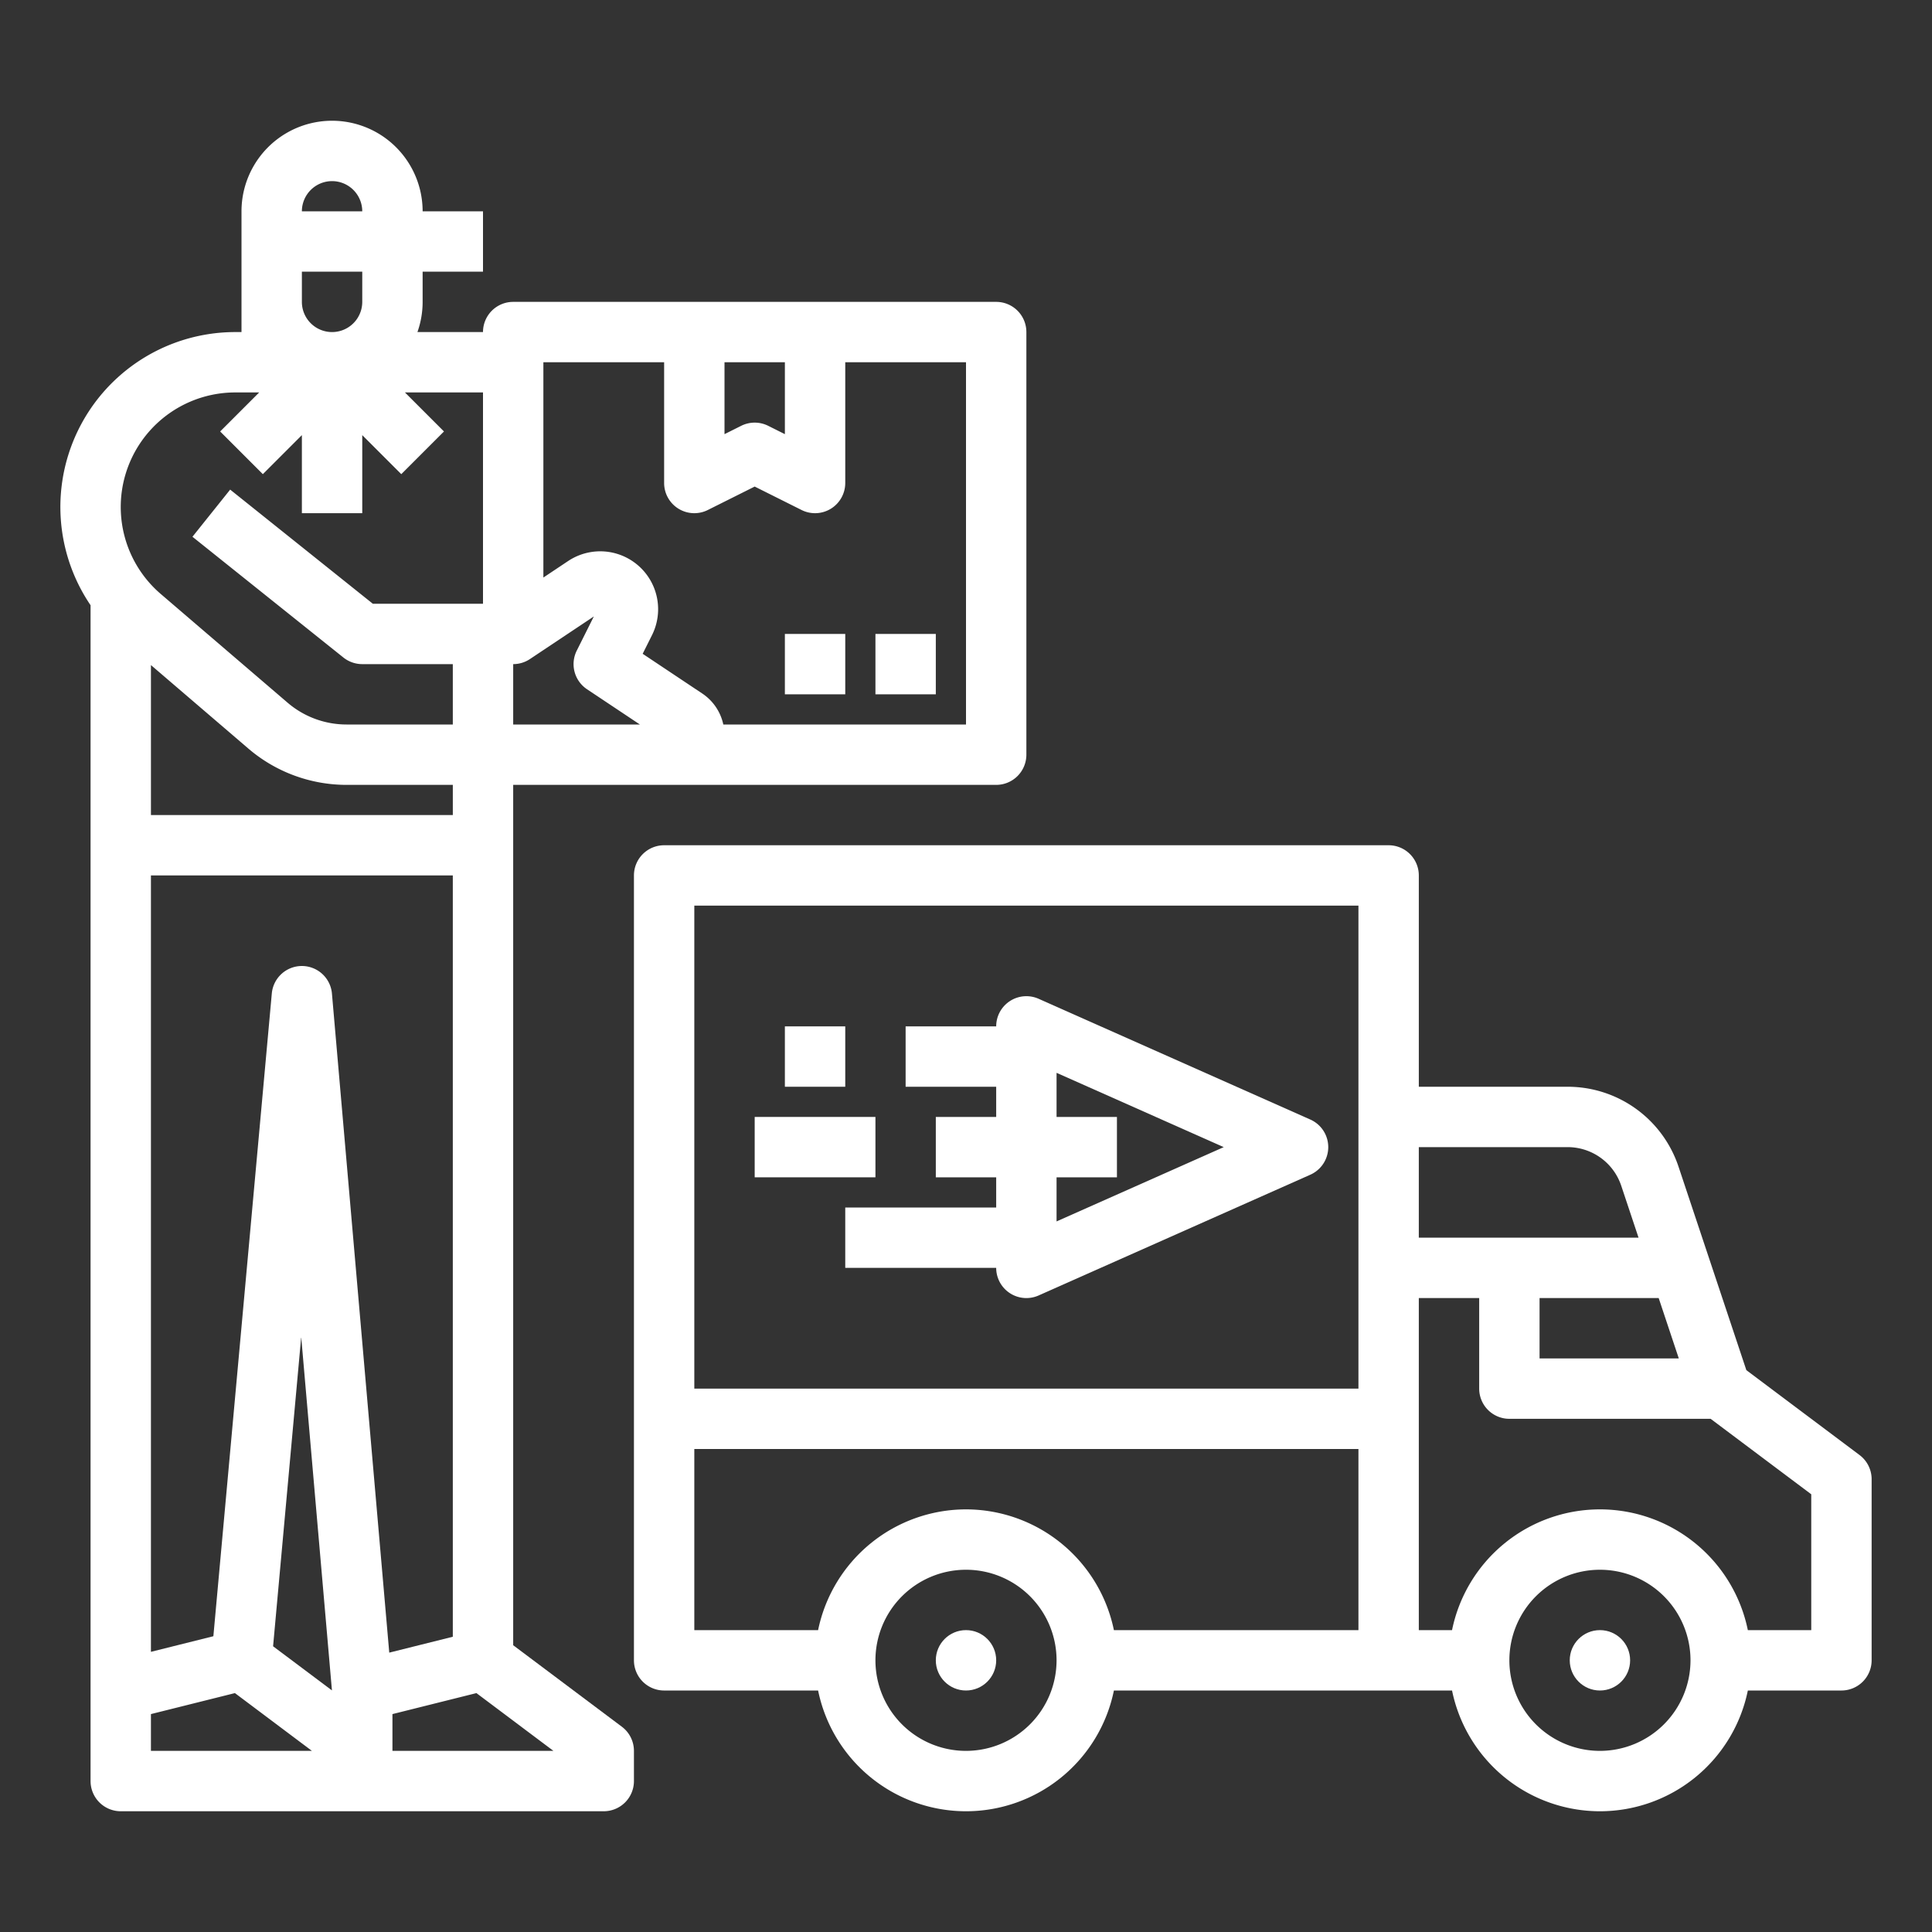
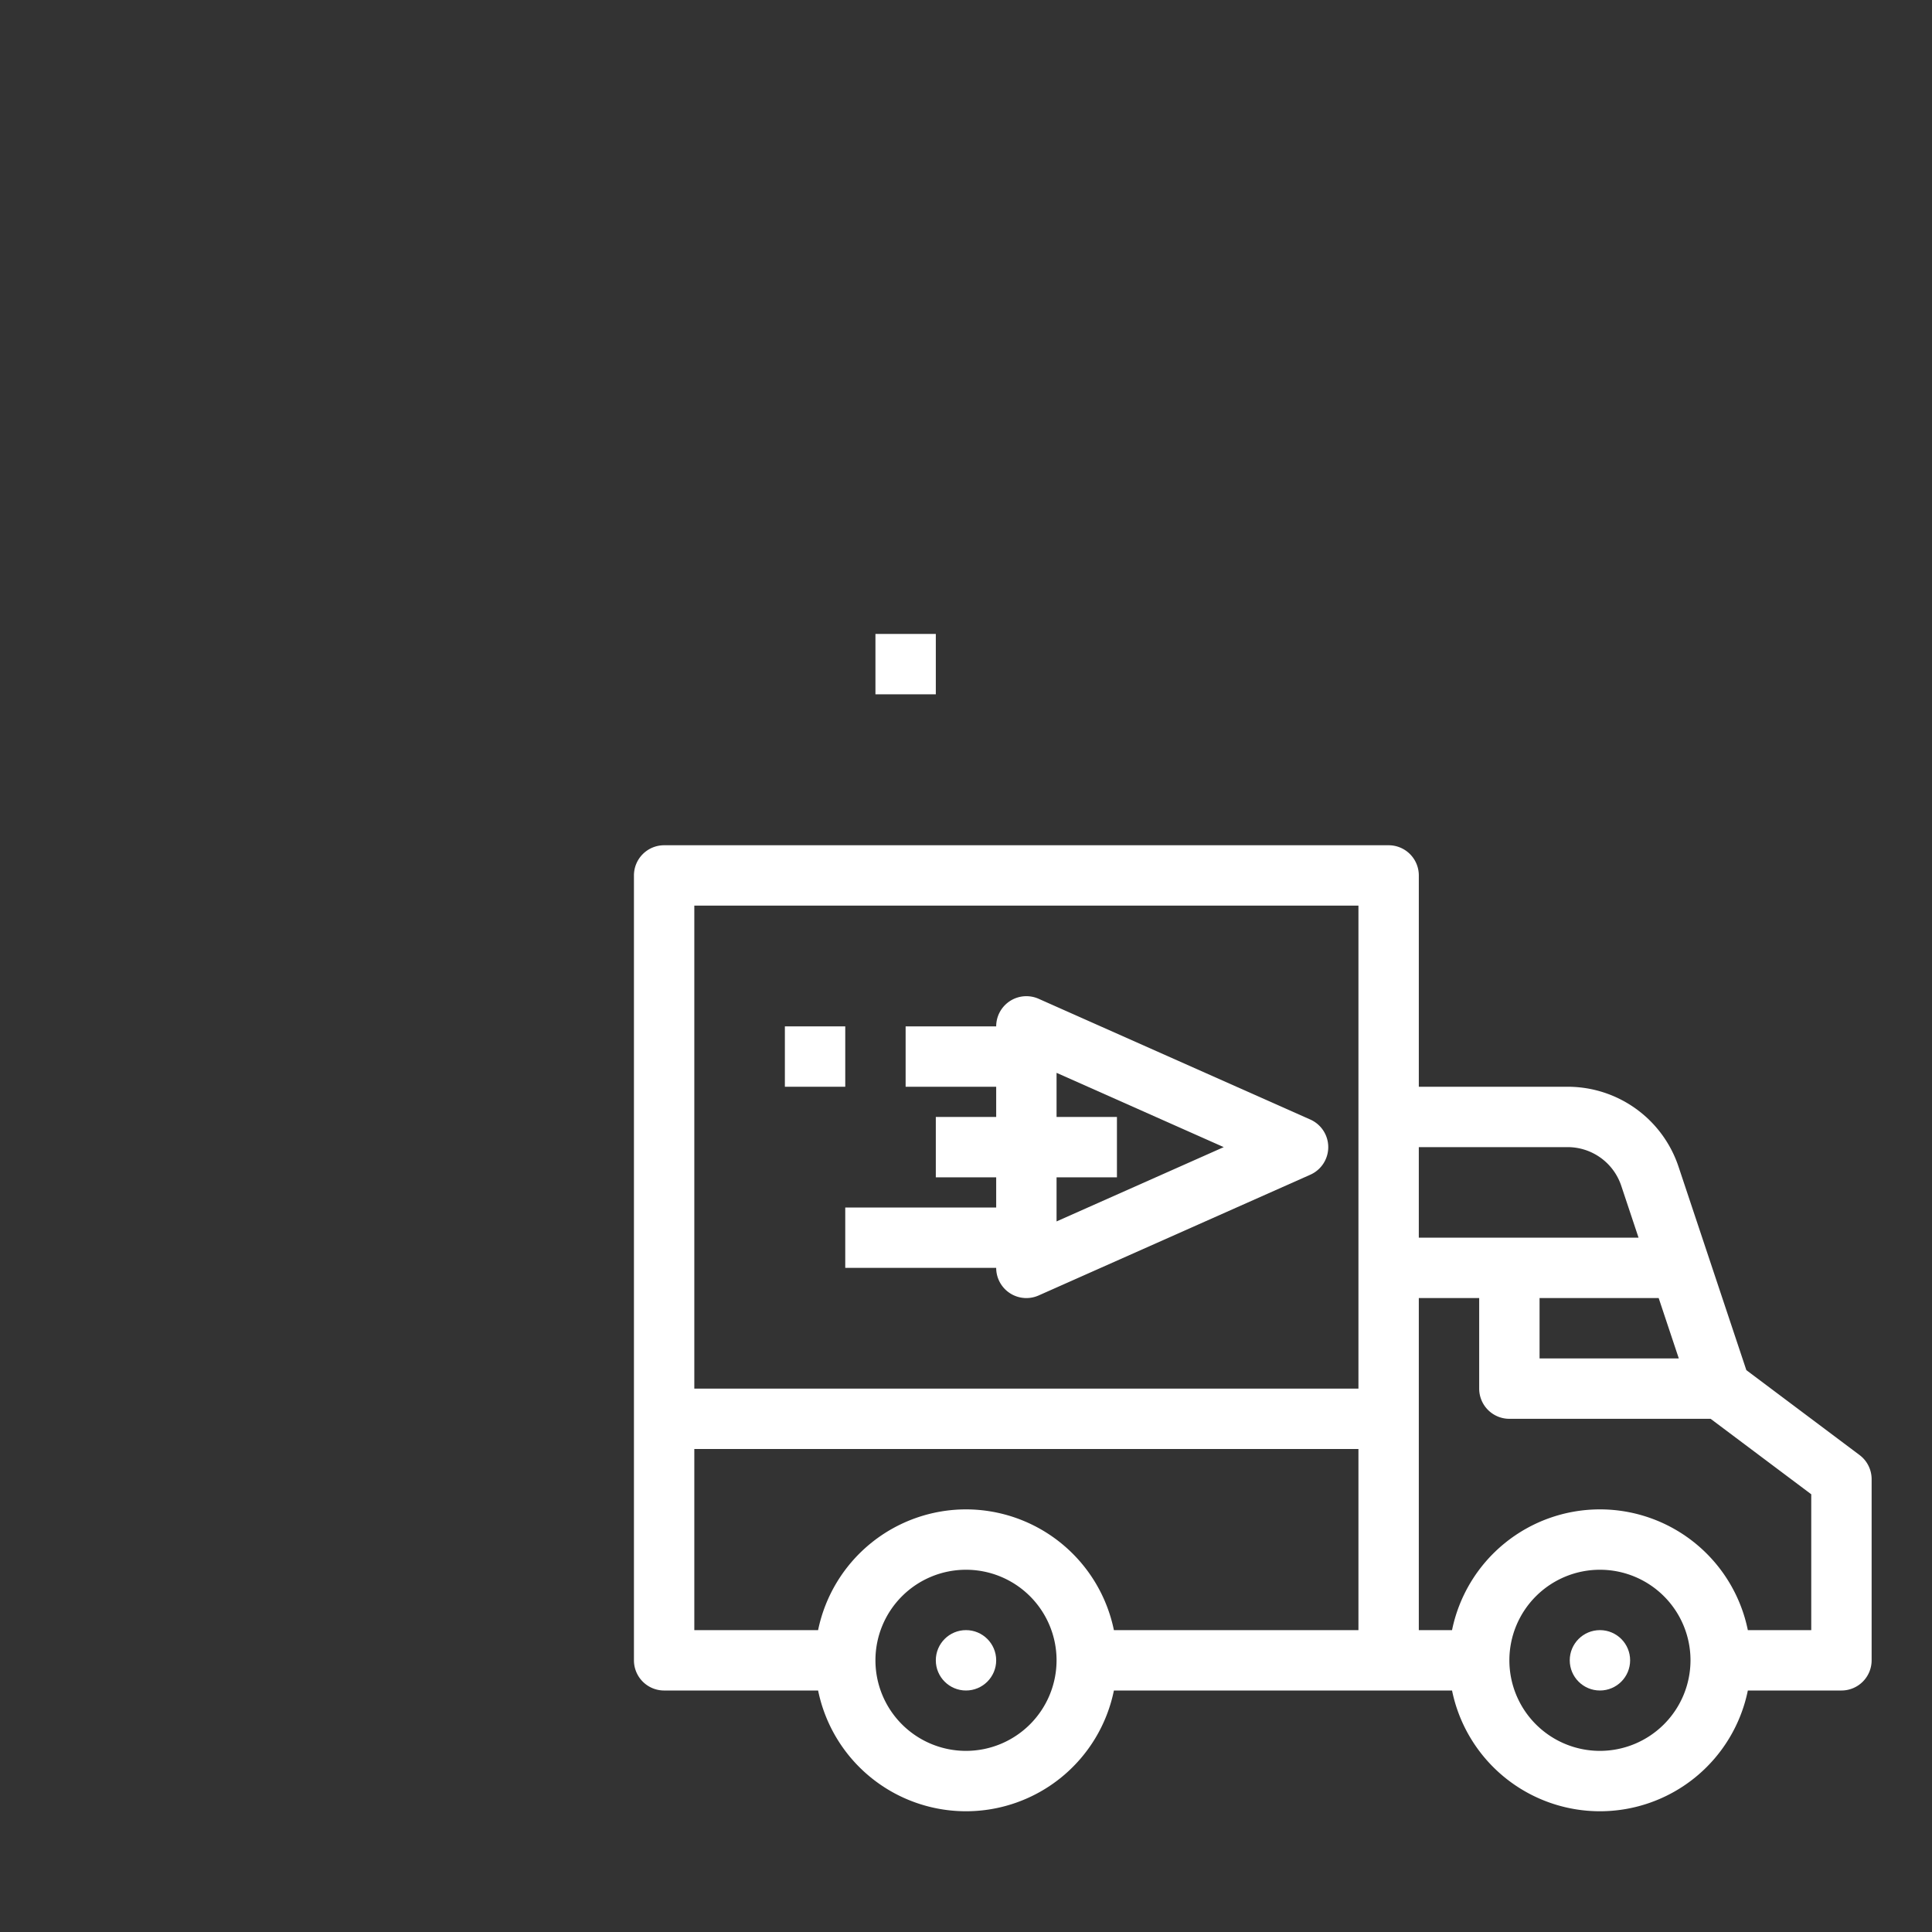
<svg xmlns="http://www.w3.org/2000/svg" version="1.1" width="512" height="512" x="0" y="0" viewBox="0 0 512 512" style="enable-background:new 0 0 512 512" xml:space="preserve" class="">
  <rect x="0" y="0" width="512" height="512" fill="#333333" stroke="none" />
  <g>
-     <path d="m24 472a8 8 0 0 0 8 8h128a8 8 0 0 0 8-8v-8a8.001 8.001 0 0 0 -3.2-6.4l-28.8-21.6v-228h128a8 8 0 0 0 8-8v-112a8 8 0 0 0 -8-8h-128a8 8 0 0 0 -8 8h-17.376a23.885 23.885 0 0 0 1.376-8v-8h16v-16h-16a24 24 0 0 0 -48 0v32h-1.642a46.357 46.357 0 0 0 -38.358 72.389zm16-8v-9.754l22.246-5.561 20.421 15.315zm32.371-27.722 7.452-81.968 8.145 93.665zm7.645-180.278h-.016a8 8 0 0 0 -7.967 7.275l-15.486 170.342-16.547 4.137v-205.754h80v201.754l-16.843 4.211-15.188-174.658a7.999 7.999 0 0 0 -7.954-7.307zm66.651 208h-42.666v-9.754l22.246-5.561zm-26.666-248h-80v-39.749l25.806 22.119a40.024 40.024 0 0 0 26.032 9.63h28.163zm16-24v-16a8 8 0 0 0 4.437-1.344l16.935-11.289-4.527 9.055a8 8 0 0 0 2.718 10.234l14.015 9.344zm56-96h16v19.056l-4.422-2.211a7.994 7.994 0 0 0 -7.155 0l-4.422 2.211zm-16 0v32a7.999 7.999 0 0 0 11.578 7.155l12.422-6.211 12.422 6.211a7.999 7.999 0 0 0 11.578-7.155v-32h32v96h-64.317a13.167 13.167 0 0 0 -5.566-8.203l-15.803-10.536 2.474-4.948a15.343 15.343 0 0 0 -22.235-19.629l-6.553 4.369v-57.052zm-88-48a8.009 8.009 0 0 1 8 8h-16a8.009 8.009 0 0 1 8-8zm-8 24h16v8a8 8 0 0 1 -16 0zm-17.642 32h6.328l-10.343 10.343 11.313 11.314 10.343-10.343v20.686h16v-20.686l10.343 10.343 11.313-11.314-10.343-10.343h20.686v56h-29.194l-37.809-30.247-9.995 12.494 40 32a8 8 0 0 0 4.998 1.753h24v16h-28.163a24.013 24.013 0 0 1 -15.619-5.778l-33.617-28.814a30.358 30.358 0 0 1 19.757-53.407z" fill="#ffffff" data-original="#000000" style="" />
-     <path d="m208 168h16v16h-16z" fill="#ffffff" data-original="#000000" style="" />
    <path d="m232 168h16v16h-16z" fill="#ffffff" data-original="#000000" style="" />
    <circle cx="256" cy="440" r="8" fill="#ffffff" data-original="#000000" style="" />
    <circle cx="424" cy="440" r="8" fill="#ffffff" data-original="#000000" style="" />
    <path d="m492.8 385.6-30-22.5-17.968-53.902a30.96 30.96 0 0 0 -29.409-21.197h-39.422v-56a8 8 0 0 0 -8-8h-192a8 8 0 0 0 -8 8v208a8 8 0 0 0 8 8h40.805a40.004 40.004 0 0 0 78.39 0h89.61a40.004 40.004 0 0 0 78.39 0h24.805a8 8 0 0 0 8-8v-48a8.001 8.001 0 0 0 -3.2-6.4zm-84.8-41.6h31.567l5.333 16h-36.901zm7.422-40a14.981 14.981 0 0 1 14.23 10.257l4.581 13.743h-58.234v-24zm-55.422-64v128h-176v-128zm-104 224a24 24 0 1 1 24-24 24.027 24.027 0 0 1 -24 24zm0-64a40.068 40.068 0 0 0 -39.195 32h-32.805v-48h176v48h-64.805a40.068 40.068 0 0 0 -39.195-32zm168 64a24 24 0 1 1 24-24 24.027 24.027 0 0 1 -24 24zm56-32h-16.805a40.004 40.004 0 0 0 -78.39 0h-8.805v-88h16v24a8 8 0 0 0 8 8h53.333l26.667 20z" fill="#ffffff" data-original="#000000" style="" />
    <path d="m264 296h-16v16h16v8h-40v16h40a8 8 0 0 0 11.249 7.311l72-32a8 8 0 0 0 0-14.621l-72-32a8 8 0 0 0 -11.249 7.311h-24v16h24zm60.302 8-44.302 19.689v-11.689h16v-16h-16v-11.689z" fill="#ffffff" data-original="#000000" style="" />
-     <path d="m200 296h32v16h-32z" fill="#ffffff" data-original="#000000" style="" />
    <path d="m208 272h16v16h-16z" fill="#ffffff" data-original="#000000" style="" />
  </g>
</svg>